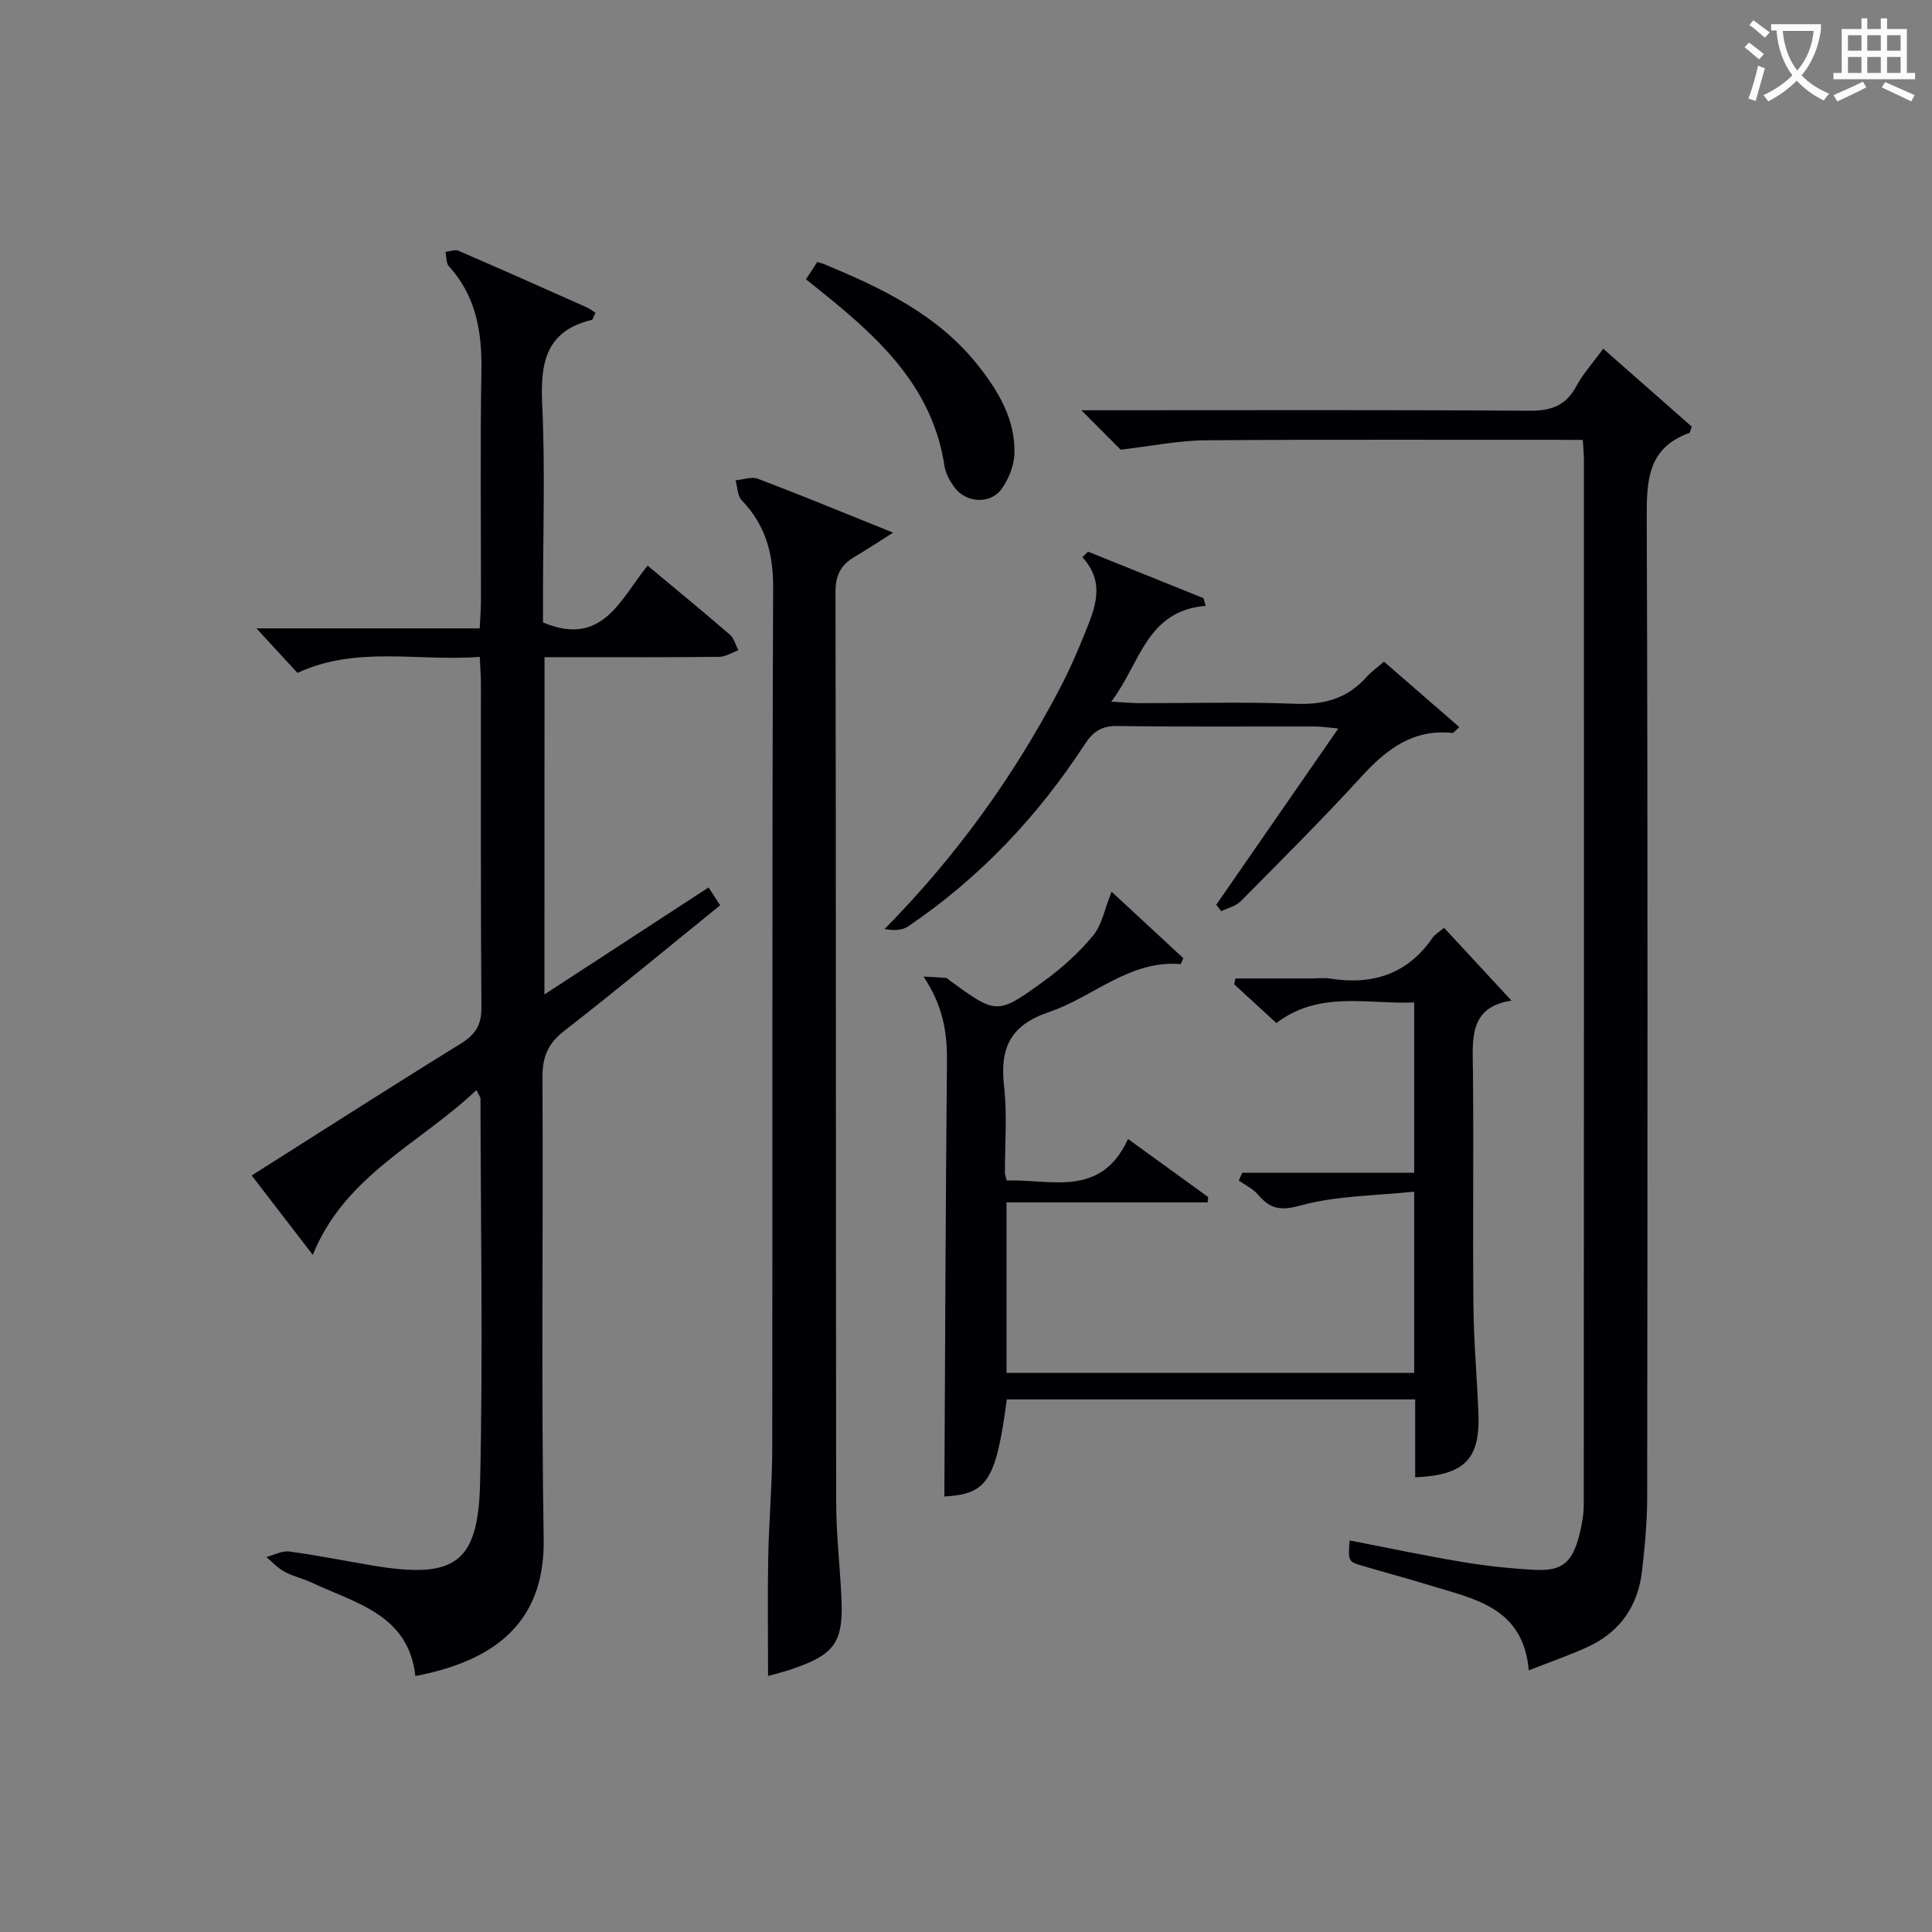
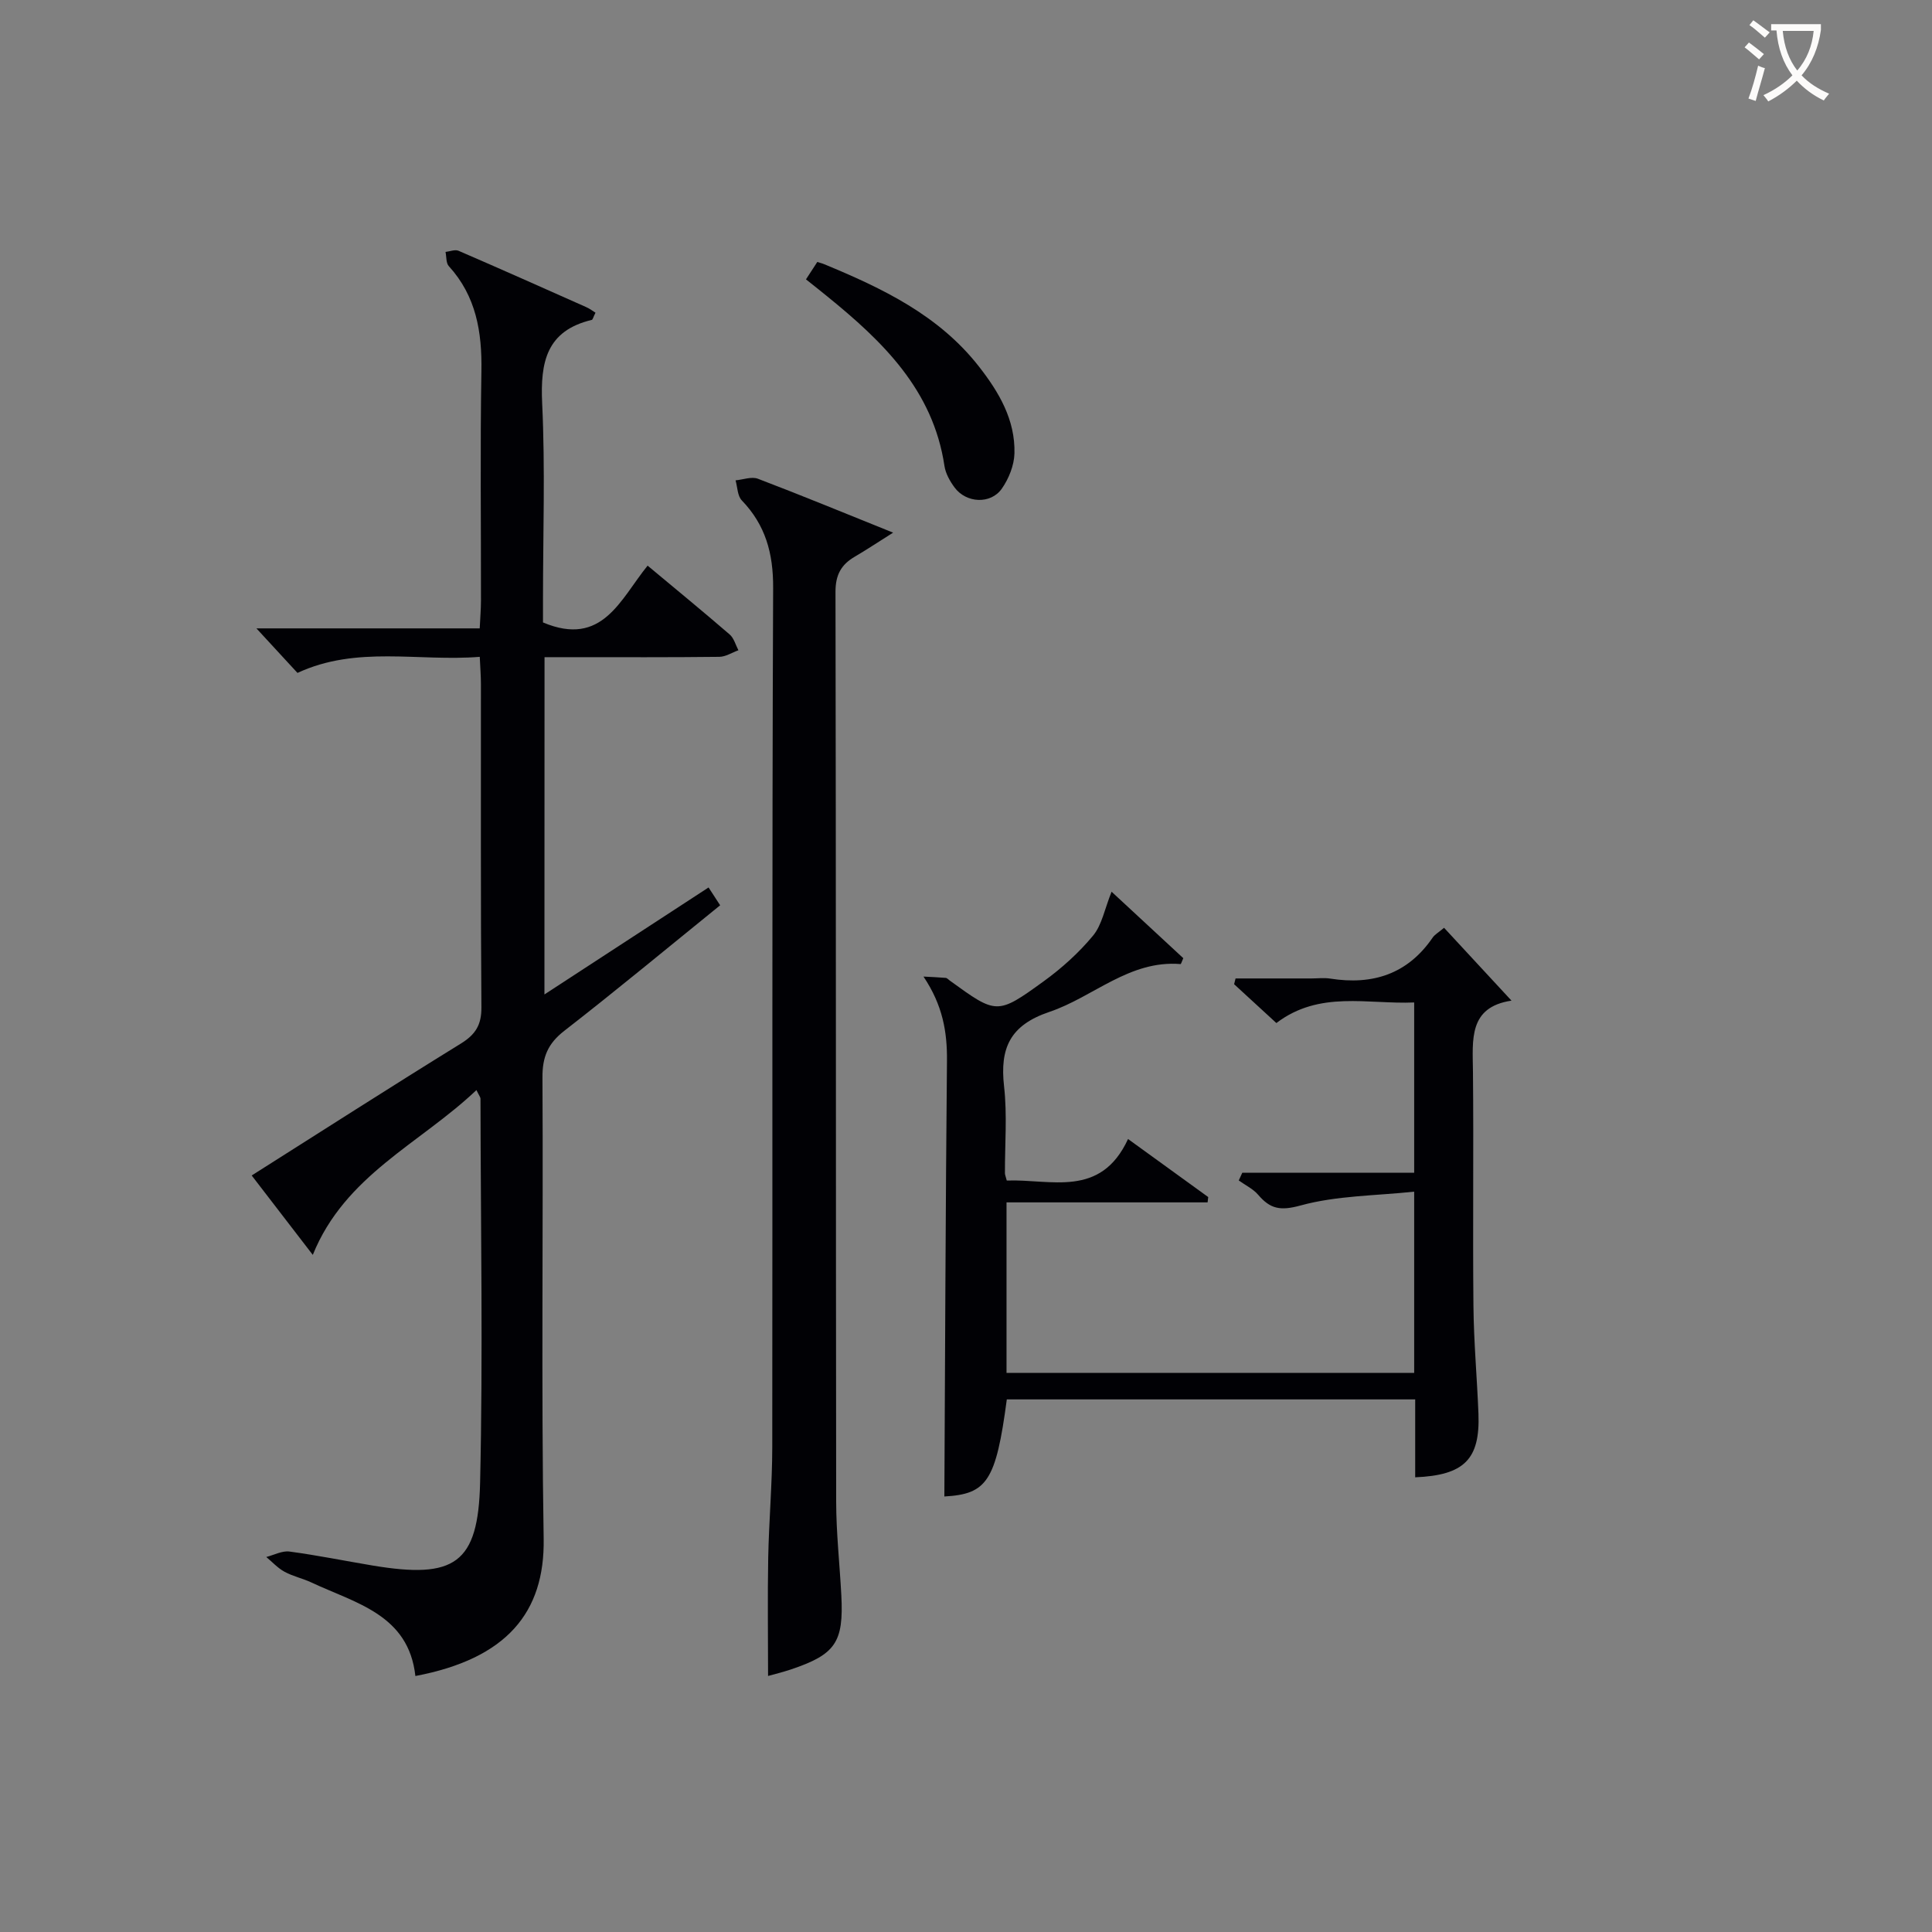
<svg xmlns="http://www.w3.org/2000/svg" enable-background="new 0 0 400 400" viewBox="0 0 400 400">
  <rect x="0" y="0" width="400" height="400" fill="#808080" stroke="none" />
  <g fill="#010105">
    <path d="m112.72 205.89c11.79-7.68 22.76-14.84 33.98-22.15.82 1.26 1.52 2.34 2.4 3.69-10.81 8.75-21.41 17.55-32.28 26-3.4 2.64-4.54 5.43-4.51 9.67.18 31.83-.27 63.66.25 95.48.25 15.27-7.66 24.84-26.56 28.42-1.4-12.73-12.36-15.06-21.56-19.38-1.8-.84-3.81-1.26-5.54-2.21-1.4-.76-2.53-2.02-3.77-3.05 1.6-.41 3.28-1.33 4.8-1.13 5.75.77 11.45 1.93 17.18 2.89 17.02 2.84 21.91-.33 22.29-17.18.61-26.48.12-52.98.08-79.48 0-.29-.26-.58-.84-1.77-11.67 11.09-27.21 17.61-33.88 34.12-4.42-5.75-8.44-10.97-12.65-16.44 14.58-9.23 28.86-18.39 43.29-27.3 3.04-1.88 4.3-3.86 4.27-7.51-.17-22.33-.08-44.66-.1-66.99 0-1.64-.14-3.27-.24-5.58-12.73 1.02-25.43-2.39-37.74 3.33-2.7-2.92-5.47-5.93-8.5-9.22h46.23c.1-2.22.26-3.99.26-5.76.02-15.83-.18-31.66.09-47.49.14-8.12-1.08-15.53-6.75-21.75-.59-.65-.47-1.95-.68-2.94.9-.1 1.96-.55 2.69-.24 8.84 3.82 17.63 7.74 26.43 11.66.75.33 1.42.85 1.93 1.16-.48.95-.57 1.45-.77 1.49-9.4 2.25-10.67 8.75-10.27 17.29.64 13.47.17 26.99.17 40.49v4.86c12.31 5.18 15.98-4.76 21.66-11.76 5.88 4.9 11.5 9.51 17 14.26.88.76 1.22 2.16 1.8 3.26-1.32.47-2.64 1.35-3.96 1.36-10.16.12-20.33.07-30.49.07-1.79 0-3.59 0-5.69 0-.02 23.21-.02 45.95-.02 69.83z" />
-     <path d="m327.7 91.07c-26.4 0-52.21-.11-78.01.09-5.68.04-11.35 1.21-17.67 1.94-1.93-1.93-4.7-4.72-8.13-8.16h5.78c28.98 0 57.97-.1 86.95.1 4.47.03 7.54-1 9.71-5.03 1.4-2.6 3.44-4.85 5.59-7.82 6.35 5.59 12.47 10.97 18.34 16.14-.36 1.01-.38 1.27-.48 1.3-8.79 3.14-8.87 10.05-8.84 17.95.24 67.46.16 134.92.09 202.39-.01 5.13-.48 10.29-1.08 15.4-.84 7.11-4.52 12.46-11.05 15.52-3.71 1.74-7.62 3.06-12.38 4.94-1.15-13.1-11.29-14.77-20.48-17.6-4.59-1.41-9.24-2.65-13.85-4.01-3.09-.91-3.08-.93-2.76-5.29 7.79 1.51 15.5 3.15 23.27 4.45 4.9.82 9.87 1.35 14.84 1.63 5.83.34 7.96-1.39 9.45-7.23.53-2.07.91-4.24.91-6.36.05-72.13.04-144.25.03-216.38-.01-1.12-.13-2.26-.23-3.97z" />
    <path d="m293 305.86c0-2.64 0-5.26 0-7.88 0-2.64 0-5.29 0-8.25-28.44 0-56.51 0-84.55 0-2.25 16.95-4.12 19.61-12.93 20.1.16-30.01.25-60.1.54-90.18.06-6.04-.89-11.54-4.86-17.46 1.53.08 3.07.14 4.59.27.29.02.56.34.83.54 9.7 7.03 9.8 7.17 19.46.17 3.74-2.71 7.28-5.9 10.22-9.45 1.85-2.23 2.4-5.53 3.84-9.1 4.93 4.57 9.93 9.21 14.85 13.76-.31.68-.46 1.23-.57 1.22-10.61-.86-18.05 6.83-27.15 9.9-8.18 2.76-10.28 7.51-9.39 15.41.67 5.92.16 11.98.18 17.98 0 .32.15.64.38 1.53 9.1-.35 19.41 3.73 25.11-8.6 5.94 4.3 11.27 8.16 16.6 12.02-.04.37-.09.73-.13 1.1-13.76 0-27.51 0-41.63 0v35.31h84.4c0-12.21 0-24.16 0-37.53-8 .85-16.05.81-23.52 2.86-4.22 1.16-6.28.71-8.78-2.21-1.05-1.23-2.66-1.99-4.02-2.97.24-.53.49-1.06.73-1.59h35.59c0-12.1 0-23.38 0-35.26-9.66.41-19.59-2.54-28.53 4.26-2.98-2.74-5.86-5.39-8.75-8.04.1-.4.2-.79.3-1.19h15.63c1.33 0 2.69-.18 3.99.03 8.76 1.38 16-.92 21.18-8.48.44-.65 1.22-1.07 2.37-2.04 4.57 4.94 9.08 9.81 13.96 15.08-8.92 1.34-8.05 8.08-7.98 14.69.16 16.16-.06 32.33.1 48.49.07 7.47.75 14.94 1.04 22.41.34 9.35-2.93 12.68-13.1 13.1z" />
    <path d="m159.02 346.99c0-8.28-.12-16.38.03-24.48.15-7.64.83-15.28.84-22.92.07-59.3-.07-118.6.18-177.9.03-7.15-1.58-12.99-6.5-18.1-.89-.93-.88-2.74-1.28-4.14 1.55-.14 3.32-.83 4.63-.33 8.98 3.42 17.86 7.08 27.99 11.16-3.35 2.11-5.59 3.6-7.91 4.96-2.83 1.64-4.02 3.76-4.02 7.27.12 62.8.06 125.6.14 188.4.01 6.47.73 12.94 1.07 19.41.5 9.72-1.21 12.22-10.47 15.33-1.71.57-3.47.99-4.7 1.34z" />
-     <path d="m225.27 114.22c7.96 3.21 15.93 6.41 23.89 9.62.16.53.32 1.06.48 1.59-12.35 1.03-13.52 11.92-19.57 19.84 2.56.14 4.15.3 5.74.31 10.82.02 21.66-.3 32.47.13 5.92.24 10.71-1.12 14.65-5.55.99-1.11 2.24-1.98 3.61-3.17 5.17 4.49 10.31 8.95 15.6 13.55-.94.82-1.21 1.24-1.42 1.21-8.15-.86-13.66 3.36-18.84 9.03-8.08 8.84-16.58 17.3-25.01 25.82-1.01 1.02-2.67 1.39-4.03 2.05-.34-.44-.69-.89-1.03-1.33 8.27-11.94 16.54-23.88 25.27-36.49-2.01-.18-3.39-.41-4.76-.42-13.65-.03-27.31.1-40.96-.1-3.28-.05-5.04 1.13-6.78 3.8-9.73 14.93-21.78 27.69-36.58 37.7-1.25.85-3.06.86-4.85.53 14.77-14.99 26.67-31.49 36.23-49.71 1.92-3.67 3.6-7.48 5.15-11.33 2.12-5.25 4.48-10.6-.44-15.94.4-.37.79-.75 1.18-1.14z" />
+     <path d="m225.27 114.22z" />
    <path d="m166.87 57.84c.88-1.36 1.59-2.44 2.34-3.6.56.18 1.01.28 1.43.46 12.04 4.98 23.71 10.55 32.01 21.15 4.16 5.31 7.57 11.07 7.38 18.04-.07 2.47-1.17 5.21-2.6 7.26-2.3 3.31-7.4 3.04-9.81-.24-.96-1.3-1.85-2.89-2.08-4.44-2.35-15.73-12.79-25.8-24.32-35.15-1.28-1.05-2.58-2.07-4.35-3.48z" />
  </g>
  <path d="m362.1 8.8c1.1.8 2.1 1.6 3.1 2.4l-1 1.1c-1.3-1.1-2.3-2-3-2.5zm1.9 4.8c.5.2.9.4 1.4.5-.6 2.3-1.3 4.5-1.9 6.8l-1.5-.5c.8-2.1 1.4-4.3 2-6.8zm-1-9.4c1.3.9 2.4 1.8 3.4 2.5l-1 1.1c-1.4-1.2-2.4-2.1-3.2-2.6zm3.7 2.2v-1.4h10.3v1.2c-.5 3.6-1.8 6.8-4 9.4 1.5 1.6 3.4 2.8 5.7 3.8-.3.4-.7.8-1.1 1.4-2.3-1.1-4.1-2.5-5.6-4.1-1.6 1.6-3.6 3.1-5.9 4.3-.3-.5-.7-.9-1-1.3 2.4-1.1 4.4-2.5 6-4.1-1.9-2.5-3-5.6-3.3-9.3h-1.1zm8.8 0h-6.4c.3 3.3 1.3 6 3 8.2 2-2.3 3.1-5.1 3.4-8.2z" fill="#fcfbfa" />
-   <path d="m385.3 3.8h1.3v2.2h2.8v-2.2h1.3v2.2h4.1v9.1h1.7v1.3h-16.9v-1.3h1.7v-9.1h4.1v-2.2zm.4 13.1.7 1.2c-1.8.9-3.8 1.9-6 2.9-.2-.4-.5-.8-.8-1.3 2.3-1 4.3-1.9 6.1-2.8zm-3.1-6.4h2.8v-3.2h-2.8zm0 4.6h2.8v-3.3h-2.8zm4-4.6h2.8v-3.2h-2.8zm0 4.6h2.8v-3.3h-2.8zm3.7 1.9c2.1.9 4.1 1.8 6.1 2.7l-.7 1.3c-2.2-1.1-4.2-2-6.1-2.9zm3.2-9.7h-2.8v3.2h2.8zm-2.8 7.8h2.8v-3.3h-2.8z" fill="#fcfbfa" />
</svg>